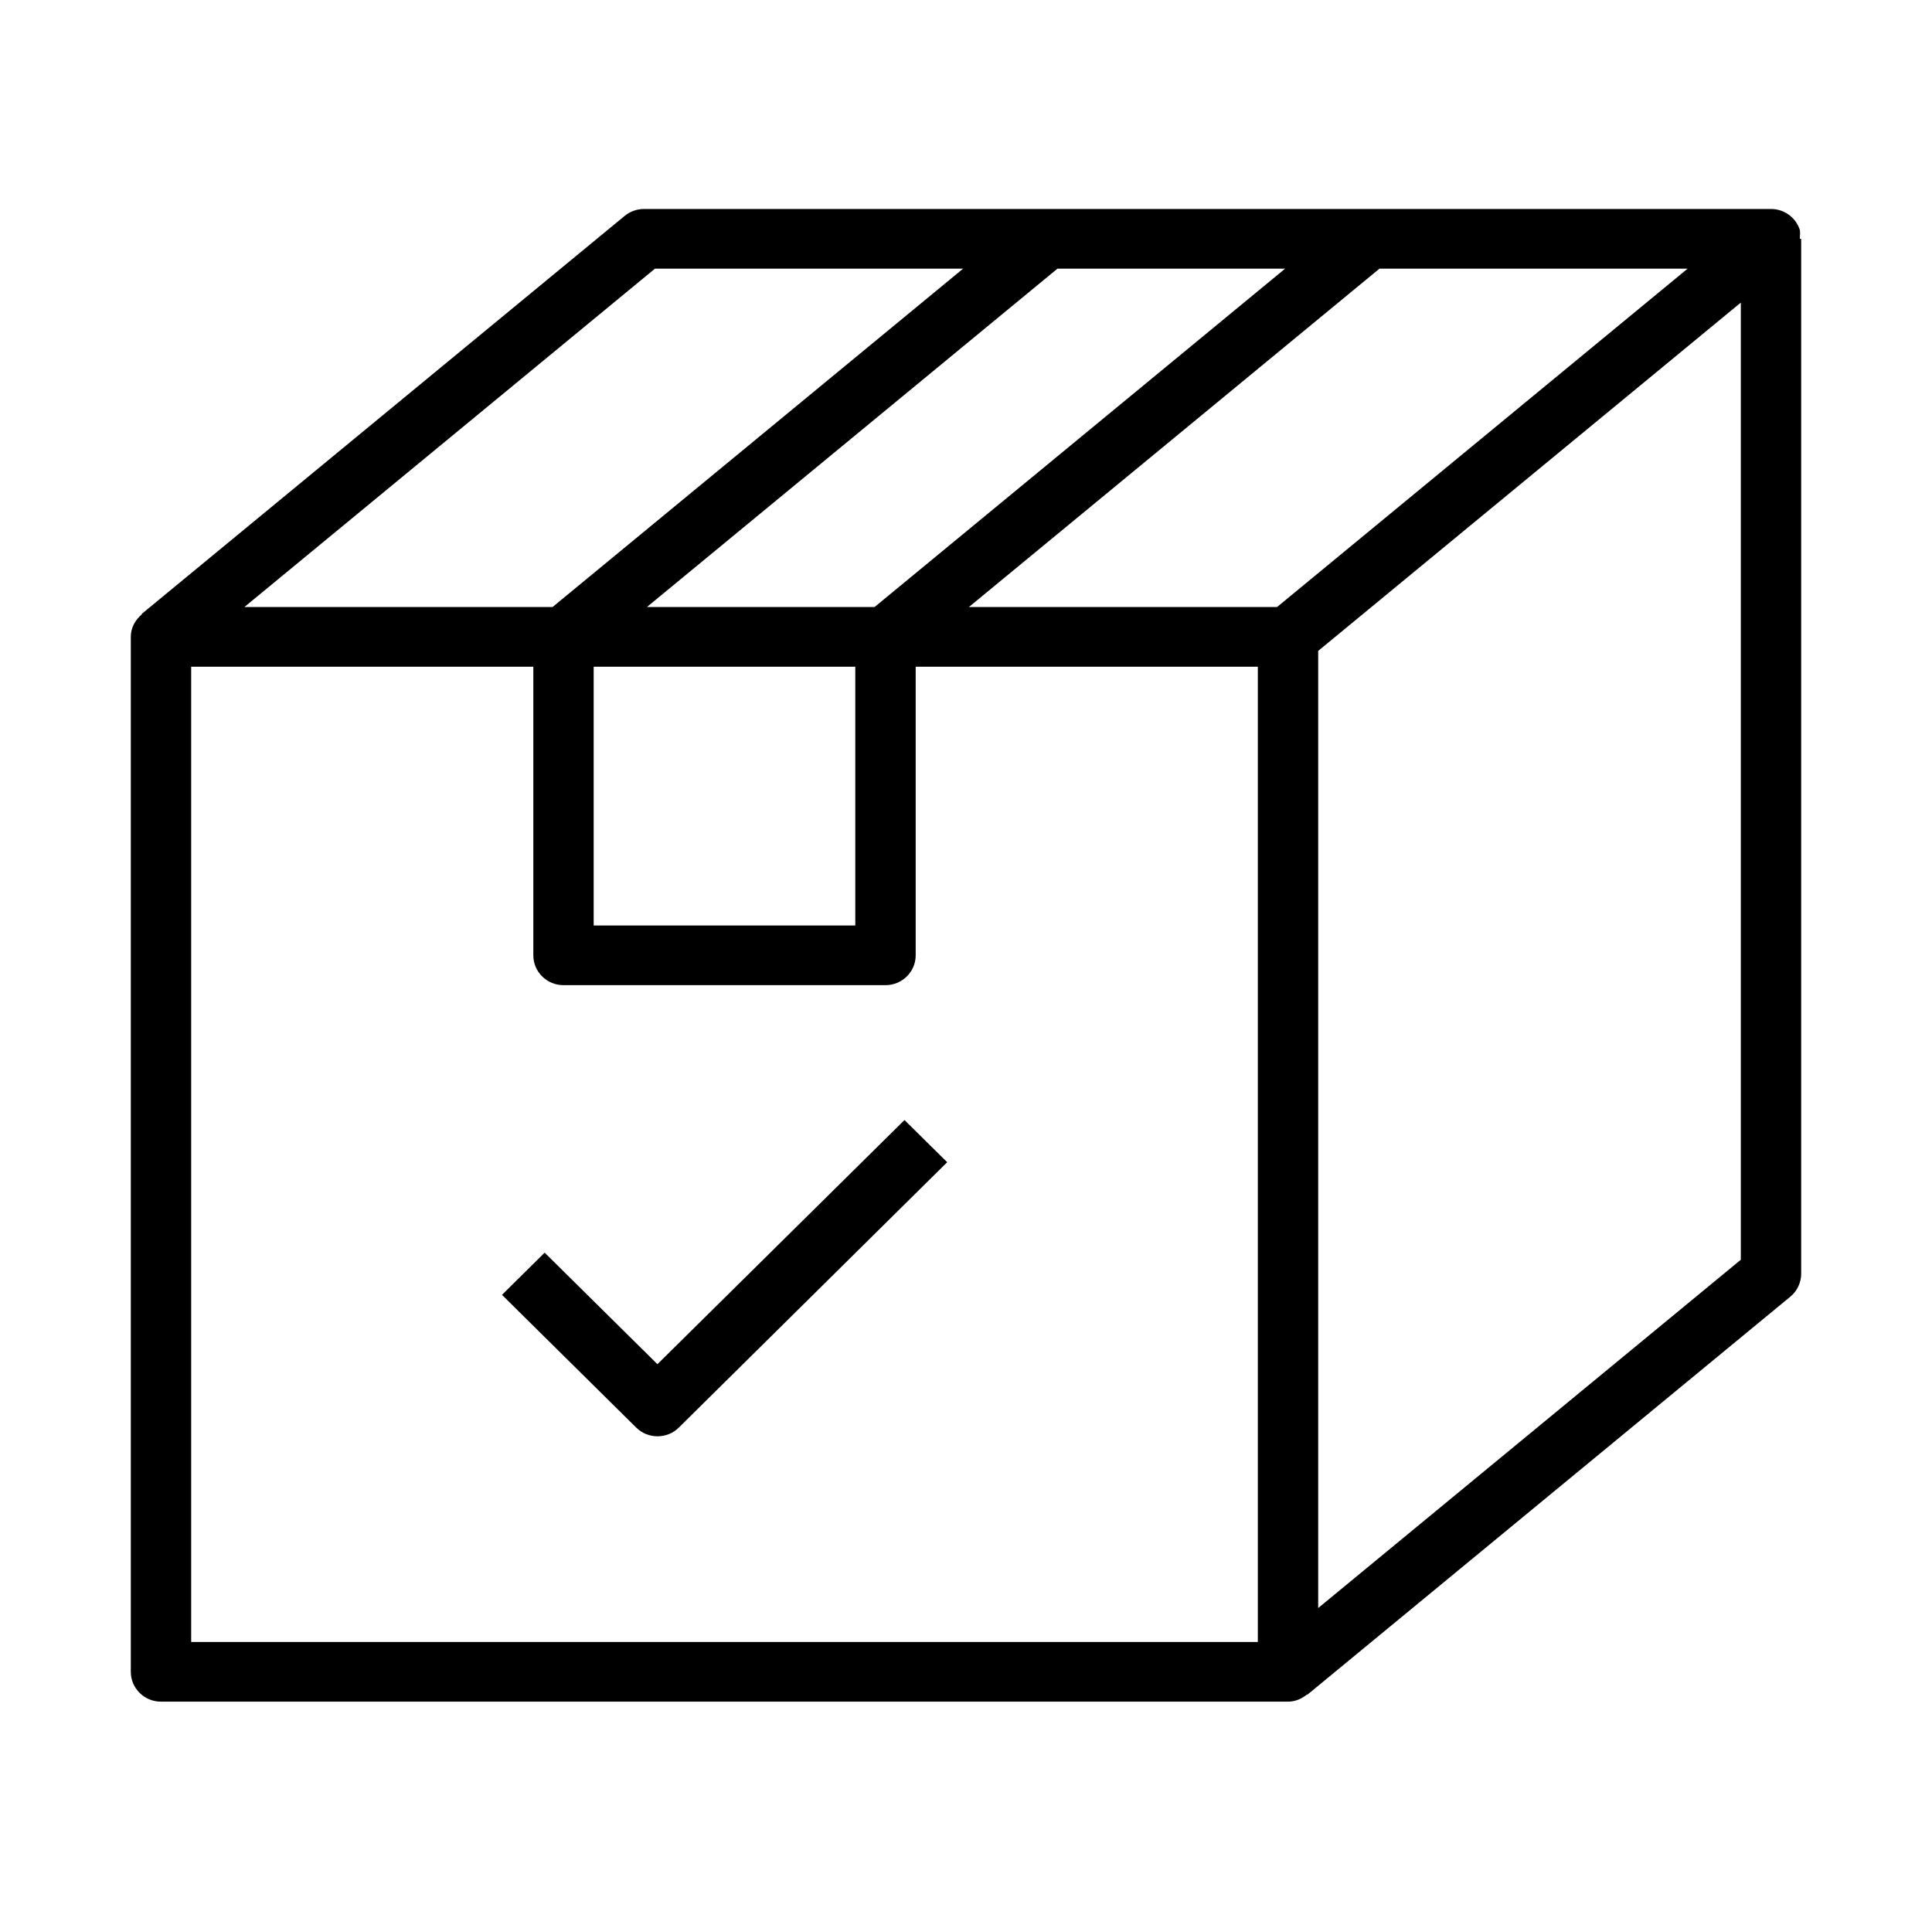
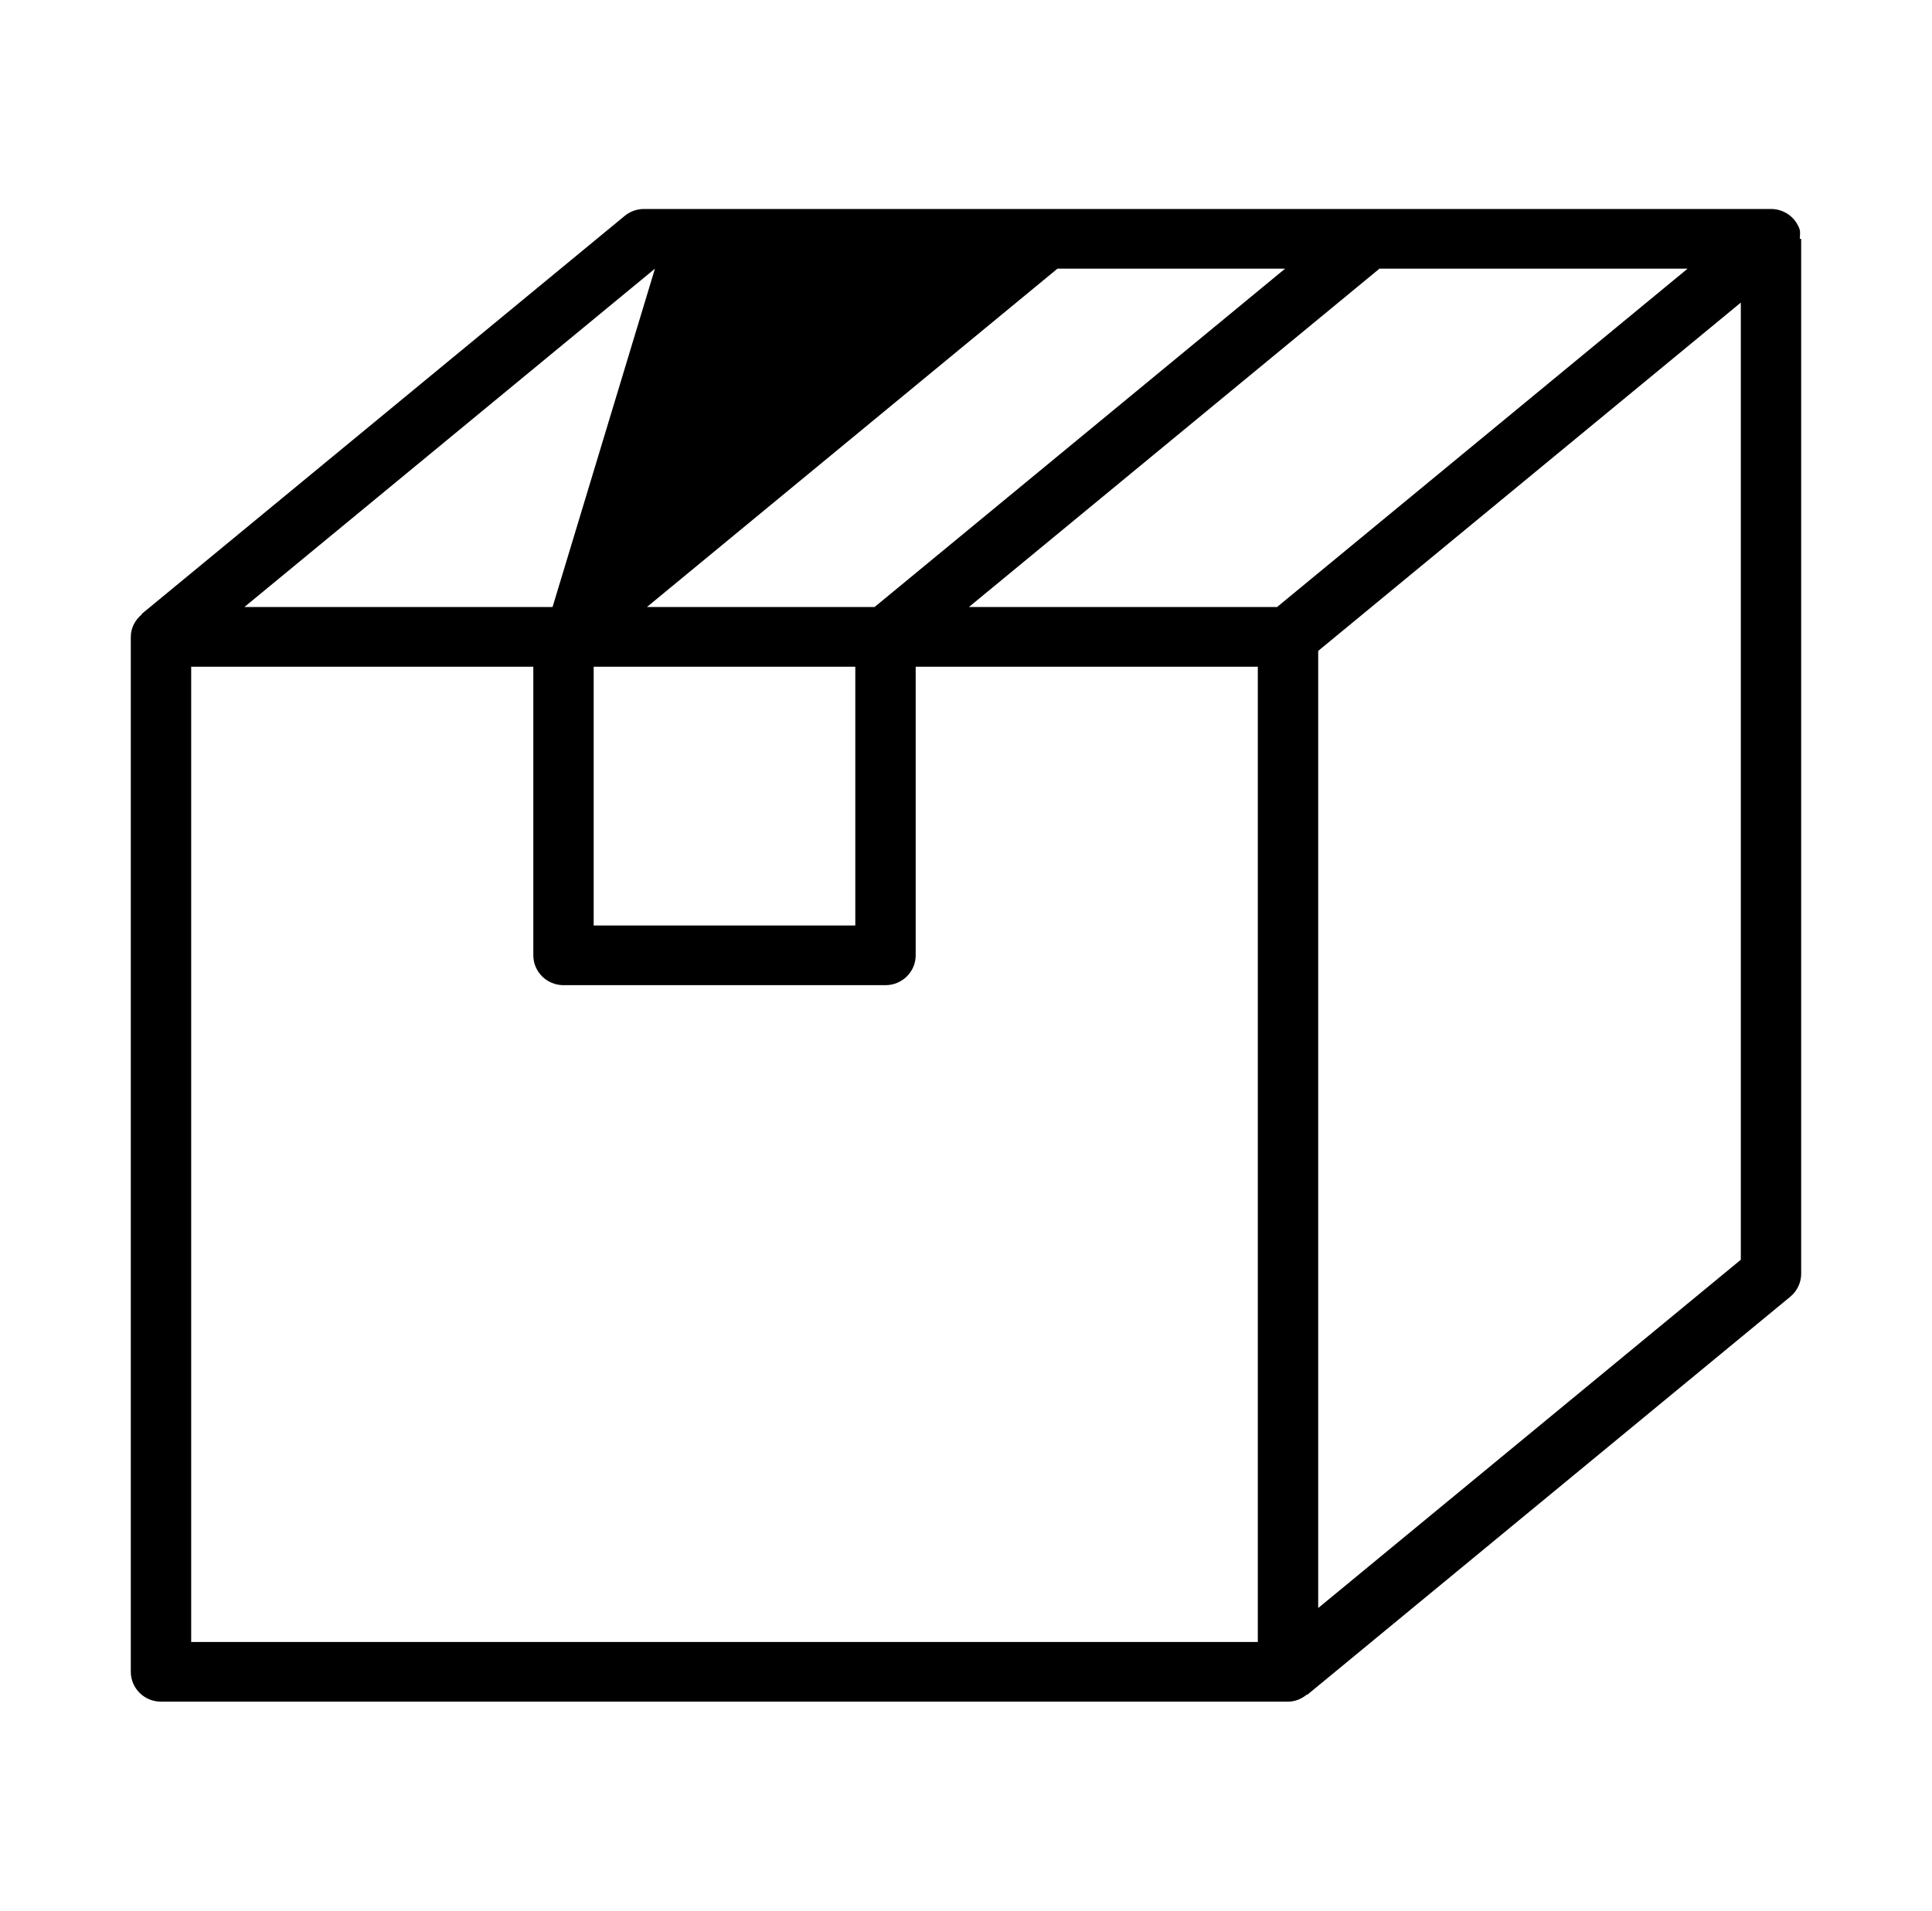
<svg xmlns="http://www.w3.org/2000/svg" width="91" height="90" viewBox="0 0 91 90" fill="none">
-   <path d="M30.966 64.26L25.654 59.006L23.645 60.994L29.965 67.245C30.242 67.519 30.606 67.657 30.97 67.657C31.334 67.657 31.698 67.519 31.975 67.245L44.613 54.746L42.603 52.759L30.966 64.26Z" fill="black" />
-   <path d="M84.755 10.774C84.55 10.215 84.016 9.844 83.417 9.844H30.333C30 9.844 29.677 9.96 29.423 10.17L6.673 28.92L6.685 28.935C6.374 29.194 6.161 29.565 6.161 30V78.75C6.161 79.526 6.798 80.156 7.583 80.156H60.667C61.012 80.156 61.319 80.017 61.565 79.815L61.577 79.83L84.327 61.08C84.649 60.814 84.838 60.416 84.838 60V11.25H84.774C84.774 11.089 84.812 10.928 84.755 10.774ZM60.151 28.594H45.636L64.974 12.656H79.488L60.151 28.594ZM27.963 31.406H40.286V43.594H27.963V31.406ZM30.47 28.594L49.807 12.656H60.53L41.193 28.594H30.47ZM30.849 12.656H45.363L26.026 28.594H11.511L30.849 12.656ZM59.245 77.344H9.005V31.406H25.12V45C25.12 45.776 25.757 46.406 26.542 46.406H41.708C42.493 46.406 43.13 45.776 43.13 45V31.406H59.245V77.344ZM62.089 75.746V30.66L81.995 14.254V59.34L62.089 75.746Z" fill="black" />
+   <path d="M84.755 10.774C84.55 10.215 84.016 9.844 83.417 9.844H30.333C30 9.844 29.677 9.96 29.423 10.17L6.673 28.92L6.685 28.935C6.374 29.194 6.161 29.565 6.161 30V78.75C6.161 79.526 6.798 80.156 7.583 80.156H60.667C61.012 80.156 61.319 80.017 61.565 79.815L61.577 79.83L84.327 61.08C84.649 60.814 84.838 60.416 84.838 60V11.25H84.774C84.774 11.089 84.812 10.928 84.755 10.774ZM60.151 28.594H45.636L64.974 12.656H79.488L60.151 28.594ZM27.963 31.406H40.286V43.594H27.963V31.406ZM30.47 28.594L49.807 12.656H60.53L41.193 28.594H30.47ZM30.849 12.656L26.026 28.594H11.511L30.849 12.656ZM59.245 77.344H9.005V31.406H25.12V45C25.12 45.776 25.757 46.406 26.542 46.406H41.708C42.493 46.406 43.13 45.776 43.13 45V31.406H59.245V77.344ZM62.089 75.746V30.66L81.995 14.254V59.34L62.089 75.746Z" fill="black" />
</svg>